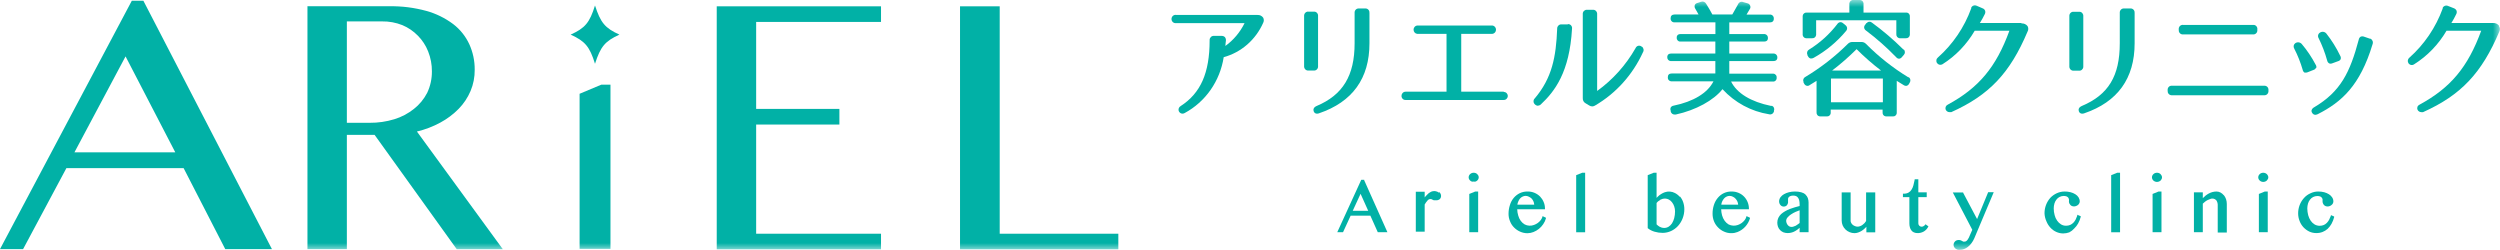
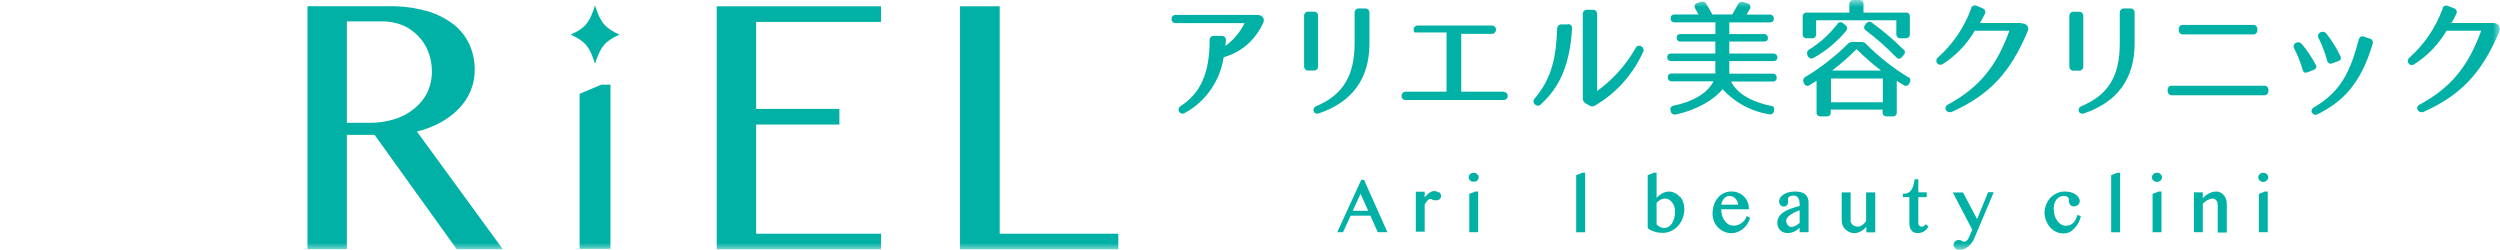
<svg xmlns="http://www.w3.org/2000/svg" width="180" height="18" viewBox="0 0 180 18" fill="none">
  <g clip-path="url(#clip0_4468_2340)">
-     <path d="M9.04 4.06L12.622 10.97H5.359L9.04 4.06ZM9.49 0.055L0 17.936H1.663L4.78 12.106H13.221L16.218 17.936H19.579L10.324 0.055H9.49Z" fill="#01B1A6" />
    <mask id="mask0_4468_2340" style="mask-type:luminance" maskUnits="userSpaceOnUse" x="0" y="0" width="180" height="18">
      <path d="M180 0H0V17.995H180V0Z" fill="white" />
    </mask>
    <g mask="url(#mask0_4468_2340)">
      <path d="M22.137 0.446H28.006C28.914 0.433 29.82 0.547 30.698 0.786C31.391 0.977 32.045 1.298 32.626 1.732C33.123 2.11 33.523 2.608 33.789 3.182C34.05 3.754 34.183 4.38 34.179 5.012C34.186 5.542 34.084 6.068 33.879 6.554C33.675 7.033 33.386 7.467 33.025 7.835C32.635 8.232 32.188 8.566 31.702 8.827C31.17 9.115 30.604 9.331 30.018 9.47L36.202 17.942H32.885L26.972 9.711H24.974V17.937H22.137V0.446ZM24.974 8.842H26.612C27.214 8.847 27.813 8.76 28.39 8.585C28.902 8.43 29.382 8.177 29.804 7.84C30.2 7.53 30.525 7.135 30.758 6.683C30.985 6.203 31.101 5.675 31.097 5.14C31.101 4.649 31.009 4.161 30.828 3.706C30.66 3.279 30.408 2.892 30.088 2.57C29.768 2.242 29.388 1.984 28.97 1.809C28.503 1.624 28.006 1.533 27.506 1.541H24.974V8.842Z" fill="#01B1A6" />
      <path d="M63.433 0.453V1.579H54.443V7.841H60.436V8.967H54.443V16.828H63.433V17.949H51.605V0.453H63.433Z" fill="#01B1A6" />
      <path d="M69.122 0.453H71.979V16.828H80.52V17.949H69.122V0.453Z" fill="#01B1A6" />
      <path d="M41.731 6.752L43.3 6.094H43.954V17.919H41.731V6.752Z" fill="#01B1A6" />
      <path d="M44.598 2.493C43.559 2.966 43.24 3.352 42.84 4.591C42.456 3.352 42.126 2.966 41.087 2.493C42.126 2.02 42.456 1.635 42.84 0.391C43.24 1.635 43.559 2.02 44.598 2.493Z" fill="#01B1A6" />
      <path d="M90.549 1.073H84.675C84.634 1.067 84.593 1.071 84.553 1.083C84.514 1.095 84.477 1.116 84.446 1.144C84.415 1.172 84.391 1.207 84.374 1.245C84.356 1.284 84.348 1.326 84.348 1.369C84.348 1.411 84.356 1.453 84.374 1.492C84.391 1.53 84.415 1.565 84.446 1.593C84.477 1.621 84.514 1.642 84.553 1.654C84.593 1.666 84.634 1.67 84.675 1.664H89.61C89.287 2.321 88.812 2.886 88.227 3.309C88.227 3.181 88.257 3.047 88.266 2.919C88.271 2.874 88.266 2.83 88.253 2.787C88.24 2.745 88.219 2.706 88.192 2.672C88.161 2.642 88.125 2.619 88.085 2.604C88.046 2.589 88.004 2.582 87.962 2.584H87.407C87.369 2.581 87.331 2.585 87.294 2.597C87.258 2.609 87.224 2.628 87.195 2.653C87.166 2.679 87.142 2.71 87.124 2.745C87.106 2.78 87.096 2.818 87.093 2.857V2.908C87.093 5.248 86.448 6.708 85.005 7.638C84.972 7.656 84.942 7.681 84.918 7.71C84.895 7.74 84.877 7.774 84.866 7.811C84.856 7.848 84.852 7.887 84.856 7.925C84.86 7.964 84.872 8.001 84.89 8.034C84.916 8.079 84.952 8.116 84.996 8.143C85.04 8.169 85.089 8.183 85.14 8.183C85.196 8.183 85.251 8.167 85.3 8.137C86.039 7.738 86.678 7.166 87.165 6.469C87.652 5.771 87.975 4.965 88.107 4.117C88.729 3.947 89.306 3.637 89.798 3.209C90.289 2.781 90.682 2.247 90.949 1.644C90.979 1.587 90.995 1.523 90.995 1.458C90.995 1.394 90.979 1.33 90.949 1.273C90.903 1.208 90.841 1.156 90.771 1.122C90.7 1.088 90.622 1.073 90.544 1.078" fill="#01B1A6" />
      <path d="M98.286 0.611H97.847C97.809 0.607 97.771 0.61 97.735 0.621C97.699 0.632 97.665 0.65 97.636 0.675C97.607 0.699 97.583 0.729 97.565 0.763C97.547 0.797 97.536 0.835 97.532 0.873V3.115C97.532 5.444 96.688 6.837 94.79 7.634C94.555 7.742 94.55 7.897 94.585 8.01C94.601 8.062 94.633 8.108 94.676 8.139C94.719 8.171 94.772 8.187 94.825 8.184C94.873 8.184 94.92 8.175 94.965 8.159C97.377 7.341 98.601 5.645 98.601 3.12V0.935C98.609 0.858 98.588 0.781 98.541 0.72C98.494 0.659 98.426 0.62 98.351 0.611H98.286Z" fill="#01B1A6" />
      <path d="M94.9 4.761V1.162C94.904 1.123 94.901 1.084 94.891 1.047C94.88 1.01 94.862 0.975 94.838 0.945C94.815 0.915 94.786 0.89 94.752 0.871C94.719 0.853 94.683 0.841 94.645 0.838H94.211C94.173 0.833 94.134 0.837 94.097 0.849C94.061 0.86 94.026 0.879 93.997 0.905C93.968 0.93 93.944 0.962 93.926 0.997C93.909 1.032 93.899 1.071 93.896 1.11C93.891 1.125 93.891 1.141 93.896 1.156V4.755C93.893 4.795 93.897 4.834 93.909 4.872C93.92 4.909 93.939 4.944 93.963 4.974C93.988 5.004 94.018 5.029 94.052 5.047C94.086 5.065 94.123 5.076 94.161 5.079H94.586C94.623 5.084 94.661 5.08 94.697 5.069C94.733 5.058 94.767 5.04 94.796 5.016C94.825 4.991 94.85 4.961 94.868 4.927C94.885 4.893 94.897 4.856 94.9 4.817C94.905 4.797 94.905 4.776 94.9 4.755" fill="#01B1A6" />
-       <path d="M108.265 6.602H105.209V2.437H107.456C107.527 2.428 107.592 2.392 107.64 2.337C107.687 2.281 107.713 2.21 107.713 2.137C107.713 2.063 107.687 1.992 107.64 1.937C107.592 1.881 107.527 1.845 107.456 1.836H102.032C101.961 1.845 101.896 1.881 101.849 1.937C101.802 1.992 101.776 2.063 101.776 2.137C101.776 2.21 101.802 2.281 101.849 2.337C101.896 2.392 101.961 2.428 102.032 2.437H104.15V6.602H101.198C101.158 6.602 101.118 6.611 101.081 6.628C101.044 6.645 101.011 6.669 100.983 6.7C100.934 6.756 100.907 6.83 100.908 6.905C100.908 6.943 100.914 6.981 100.928 7.016C100.941 7.051 100.961 7.083 100.987 7.11C101.012 7.138 101.043 7.159 101.076 7.175C101.11 7.19 101.146 7.198 101.183 7.198H108.265C108.303 7.2 108.34 7.194 108.375 7.18C108.41 7.167 108.442 7.146 108.47 7.12C108.497 7.094 108.519 7.062 108.535 7.027C108.55 6.992 108.559 6.954 108.56 6.916C108.561 6.878 108.554 6.84 108.541 6.805C108.527 6.77 108.507 6.738 108.482 6.711C108.456 6.683 108.426 6.662 108.392 6.646C108.358 6.631 108.322 6.623 108.285 6.623" fill="#01B1A6" />
+       <path d="M108.265 6.602H105.209V2.437H107.456C107.527 2.428 107.592 2.392 107.64 2.337C107.687 2.281 107.713 2.21 107.713 2.137C107.713 2.063 107.687 1.992 107.64 1.937C107.592 1.881 107.527 1.845 107.456 1.836H102.032C101.961 1.845 101.896 1.881 101.849 1.937C101.802 1.992 101.776 2.063 101.776 2.137C101.776 2.21 101.802 2.281 101.849 2.337H104.15V6.602H101.198C101.158 6.602 101.118 6.611 101.081 6.628C101.044 6.645 101.011 6.669 100.983 6.7C100.934 6.756 100.907 6.83 100.908 6.905C100.908 6.943 100.914 6.981 100.928 7.016C100.941 7.051 100.961 7.083 100.987 7.11C101.012 7.138 101.043 7.159 101.076 7.175C101.11 7.19 101.146 7.198 101.183 7.198H108.265C108.303 7.2 108.34 7.194 108.375 7.18C108.41 7.167 108.442 7.146 108.47 7.12C108.497 7.094 108.519 7.062 108.535 7.027C108.55 6.992 108.559 6.954 108.56 6.916C108.561 6.878 108.554 6.84 108.541 6.805C108.527 6.77 108.507 6.738 108.482 6.711C108.456 6.683 108.426 6.662 108.392 6.646C108.358 6.631 108.322 6.623 108.285 6.623" fill="#01B1A6" />
      <path d="M118.18 3.342C118.146 3.317 118.107 3.3 118.066 3.293C118.024 3.286 117.982 3.288 117.942 3.3C117.901 3.312 117.864 3.333 117.833 3.361C117.802 3.39 117.777 3.426 117.761 3.465C117.065 4.687 116.121 5.739 114.994 6.55V1.028C115.001 0.951 114.978 0.873 114.93 0.813C114.883 0.752 114.814 0.713 114.739 0.704H114.274C114.199 0.697 114.124 0.721 114.065 0.77C114.006 0.819 113.968 0.889 113.96 0.967V7.069C113.955 7.146 113.973 7.221 114.01 7.287C114.047 7.353 114.103 7.406 114.169 7.44L114.424 7.594C114.488 7.636 114.563 7.659 114.639 7.661C114.708 7.66 114.775 7.641 114.834 7.604C116.344 6.725 117.552 5.385 118.29 3.769C118.333 3.704 118.349 3.624 118.335 3.547C118.32 3.47 118.278 3.402 118.215 3.357H118.18" fill="#01B1A6" />
      <path d="M112.881 1.756H112.432C112.394 1.753 112.355 1.757 112.319 1.769C112.282 1.781 112.248 1.8 112.219 1.825C112.19 1.851 112.166 1.882 112.148 1.917C112.131 1.952 112.12 1.99 112.117 2.029V2.055C112.037 4.111 111.747 5.607 110.509 7.078C110.453 7.126 110.419 7.194 110.412 7.268C110.406 7.342 110.428 7.416 110.474 7.474L110.509 7.51C110.565 7.57 110.642 7.607 110.723 7.613C110.806 7.607 110.883 7.573 110.943 7.515C111.942 6.579 113.006 5.201 113.186 2.07C113.193 2.026 113.19 1.981 113.178 1.939C113.165 1.897 113.144 1.858 113.114 1.825C113.085 1.793 113.048 1.768 113.008 1.753C112.967 1.737 112.924 1.731 112.881 1.736" fill="#01B1A6" />
      <path d="M127.68 4.396C127.93 4.396 127.97 4.241 127.97 4.154C127.977 4.083 127.957 4.012 127.914 3.957C127.871 3.901 127.809 3.865 127.74 3.856H124.509V2.992H127.006C127.256 2.992 127.291 2.843 127.291 2.75C127.298 2.68 127.278 2.609 127.235 2.553C127.192 2.497 127.129 2.461 127.061 2.452H124.509V1.614H127.426C127.61 1.614 127.715 1.522 127.715 1.347C127.722 1.276 127.702 1.205 127.659 1.15C127.616 1.094 127.554 1.058 127.486 1.049H125.752L125.952 0.709L126.002 0.627C126.02 0.59 126.03 0.548 126.03 0.506C126.03 0.464 126.02 0.423 126.002 0.385C125.984 0.347 125.957 0.314 125.924 0.288C125.891 0.262 125.853 0.244 125.812 0.236L125.508 0.149C125.439 0.12 125.363 0.12 125.294 0.149C125.226 0.178 125.172 0.233 125.143 0.303C125.038 0.498 124.918 0.709 124.778 0.951L124.723 1.043H123.29C123.16 0.807 123.01 0.529 122.835 0.262C122.799 0.197 122.74 0.149 122.672 0.125C122.603 0.102 122.528 0.104 122.461 0.133L122.196 0.221C122.157 0.23 122.121 0.249 122.09 0.276C122.06 0.303 122.036 0.337 122.021 0.375C122.009 0.417 122.007 0.462 122.014 0.506C122.021 0.549 122.037 0.591 122.061 0.627L122.296 1.043H120.573C120.388 1.043 120.283 1.141 120.283 1.316C120.276 1.386 120.296 1.456 120.339 1.511C120.382 1.566 120.445 1.601 120.513 1.609H123.51V2.452H121.012C120.763 2.452 120.723 2.606 120.723 2.694C120.718 2.729 120.72 2.765 120.729 2.799C120.738 2.834 120.754 2.866 120.775 2.894C120.797 2.922 120.824 2.945 120.854 2.962C120.884 2.979 120.918 2.989 120.952 2.992H123.505V3.856H120.333C120.083 3.856 120.043 4.01 120.043 4.103C120.036 4.173 120.057 4.243 120.1 4.298C120.143 4.353 120.205 4.388 120.273 4.396H123.505V5.29H120.373C120.183 5.29 120.083 5.383 120.083 5.558C120.079 5.593 120.082 5.628 120.091 5.662C120.1 5.697 120.116 5.728 120.138 5.756C120.159 5.784 120.186 5.807 120.216 5.824C120.246 5.841 120.279 5.852 120.313 5.856H123.37C122.95 6.694 121.931 7.316 120.493 7.609C120.453 7.615 120.414 7.629 120.379 7.651C120.345 7.673 120.316 7.703 120.293 7.738C120.276 7.774 120.267 7.815 120.267 7.856C120.267 7.897 120.276 7.937 120.293 7.974V8.031C120.309 8.092 120.343 8.147 120.392 8.186C120.441 8.225 120.501 8.246 120.563 8.247H120.653C122.106 7.933 123.39 7.218 124.019 6.421C124.909 7.388 126.087 8.023 127.366 8.226C127.438 8.249 127.517 8.241 127.584 8.204C127.652 8.168 127.702 8.105 127.725 8.031V7.969C127.752 7.905 127.754 7.834 127.729 7.769C127.705 7.705 127.657 7.653 127.595 7.624C127.567 7.62 127.539 7.62 127.51 7.624C126.067 7.331 125.048 6.709 124.639 5.871H127.635C127.672 5.877 127.71 5.874 127.745 5.862C127.781 5.851 127.814 5.831 127.841 5.805C127.868 5.779 127.89 5.747 127.903 5.711C127.917 5.675 127.923 5.637 127.92 5.599C127.924 5.564 127.922 5.529 127.913 5.496C127.904 5.462 127.888 5.431 127.867 5.404C127.846 5.377 127.82 5.354 127.791 5.337C127.761 5.32 127.729 5.309 127.695 5.306H124.509V4.396H127.68Z" fill="#01B1A6" />
      <path d="M134.359 3.167C134.317 3.122 134.267 3.085 134.211 3.06C134.155 3.036 134.095 3.023 134.034 3.023H133.36C133.299 3.023 133.239 3.036 133.183 3.06C133.127 3.085 133.077 3.122 133.035 3.167C132.112 4.082 131.086 4.88 129.978 5.543C129.916 5.573 129.868 5.627 129.845 5.694C129.821 5.76 129.824 5.833 129.853 5.897C129.853 5.897 129.853 5.897 129.853 5.939L129.898 6.021C129.926 6.085 129.977 6.137 130.04 6.163C130.103 6.19 130.174 6.191 130.238 6.165C130.258 6.156 130.277 6.144 130.293 6.129L130.792 5.82V8.083C130.788 8.118 130.791 8.153 130.8 8.187C130.81 8.222 130.825 8.253 130.847 8.281C130.868 8.309 130.895 8.332 130.925 8.349C130.955 8.366 130.988 8.377 131.022 8.381H131.522C131.556 8.385 131.59 8.382 131.623 8.373C131.657 8.363 131.688 8.347 131.714 8.325C131.741 8.303 131.764 8.276 131.78 8.245C131.797 8.214 131.808 8.179 131.811 8.144C131.816 8.124 131.816 8.103 131.811 8.083V7.892H135.547V8.083C135.543 8.118 135.546 8.153 135.555 8.187C135.564 8.222 135.58 8.253 135.602 8.281C135.623 8.309 135.65 8.332 135.68 8.349C135.71 8.366 135.743 8.377 135.777 8.381H136.277C136.311 8.385 136.345 8.382 136.378 8.373C136.412 8.363 136.443 8.347 136.469 8.325C136.496 8.303 136.519 8.276 136.535 8.245C136.552 8.214 136.563 8.179 136.566 8.144V5.82L137.066 6.129C137.132 6.174 137.213 6.191 137.291 6.175C137.327 6.162 137.361 6.142 137.39 6.115C137.42 6.089 137.443 6.057 137.46 6.021L137.505 5.939C137.543 5.879 137.557 5.807 137.545 5.738C137.533 5.668 137.496 5.606 137.44 5.563H137.395C136.294 4.893 135.274 4.088 134.359 3.167ZM135.567 7.363H131.831V5.656H135.567V7.363ZM135.462 5.08H131.911C132.532 4.607 133.121 4.092 133.674 3.538C134.228 4.092 134.817 4.607 135.437 5.08" fill="#01B1A6" />
      <path d="M137.245 0.907H134.173V0.3C134.177 0.265 134.175 0.229 134.165 0.195C134.156 0.161 134.14 0.129 134.119 0.102C134.098 0.074 134.071 0.051 134.041 0.034C134.011 0.017 133.978 0.006 133.944 0.002H133.444C133.41 -0.002 133.375 0 133.342 0.01C133.309 0.02 133.278 0.036 133.251 0.058C133.224 0.08 133.202 0.107 133.185 0.138C133.169 0.169 133.158 0.203 133.154 0.238C133.149 0.259 133.149 0.28 133.154 0.3V0.907H130.078C130.009 0.9 129.941 0.92 129.888 0.965C129.835 1.009 129.8 1.073 129.793 1.143C129.788 1.164 129.788 1.185 129.793 1.205V2.454C129.789 2.49 129.791 2.525 129.801 2.559C129.81 2.593 129.826 2.625 129.847 2.653C129.869 2.681 129.895 2.704 129.925 2.721C129.955 2.738 129.988 2.749 130.023 2.753H130.477C130.545 2.76 130.613 2.739 130.667 2.695C130.72 2.65 130.754 2.586 130.762 2.516C130.764 2.496 130.764 2.475 130.762 2.454V1.457H136.536V2.454C136.529 2.525 136.549 2.596 136.592 2.652C136.635 2.707 136.697 2.744 136.766 2.753H137.22C137.289 2.76 137.358 2.739 137.412 2.695C137.466 2.651 137.501 2.587 137.51 2.516C137.512 2.496 137.512 2.475 137.51 2.454V1.205C137.515 1.17 137.513 1.135 137.504 1.101C137.495 1.067 137.48 1.035 137.459 1.007C137.438 0.979 137.412 0.956 137.382 0.939C137.352 0.921 137.319 0.911 137.285 0.907H137.225" fill="#01B1A6" />
      <path d="M136.521 4.116C136.541 4.145 136.566 4.169 136.595 4.187C136.624 4.205 136.656 4.217 136.689 4.222C136.723 4.228 136.757 4.226 136.79 4.217C136.823 4.209 136.853 4.194 136.881 4.173C136.9 4.157 136.917 4.137 136.93 4.116L137.075 3.952C137.1 3.926 137.119 3.896 137.133 3.863C137.146 3.83 137.153 3.795 137.153 3.759C137.153 3.723 137.146 3.688 137.133 3.655C137.119 3.621 137.1 3.591 137.075 3.566H137.045C136.339 2.861 135.581 2.213 134.778 1.628C134.752 1.605 134.721 1.587 134.689 1.576C134.656 1.565 134.621 1.56 134.587 1.563C134.552 1.566 134.519 1.576 134.488 1.593C134.457 1.609 134.43 1.631 134.408 1.659C134.4 1.657 134.391 1.657 134.383 1.659L134.298 1.777C134.271 1.805 134.249 1.839 134.235 1.876C134.222 1.913 134.216 1.953 134.218 1.993C134.224 2.032 134.238 2.07 134.258 2.103C134.279 2.137 134.306 2.166 134.338 2.188C135.114 2.77 135.844 3.415 136.521 4.116Z" fill="#01B1A6" />
      <path d="M130.362 4.211H130.427C130.485 4.207 130.542 4.189 130.592 4.159C131.476 3.667 132.265 3.011 132.92 2.226C132.946 2.196 132.966 2.161 132.978 2.123C132.99 2.085 132.994 2.045 132.99 2.005C132.983 1.966 132.969 1.928 132.949 1.895C132.928 1.861 132.901 1.832 132.87 1.81L132.7 1.671C132.651 1.621 132.586 1.594 132.518 1.594C132.449 1.594 132.384 1.621 132.335 1.671C132.319 1.685 132.306 1.703 132.295 1.722C131.73 2.459 131.04 3.085 130.257 3.568C130.193 3.601 130.144 3.659 130.12 3.729C130.097 3.799 130.101 3.876 130.133 3.943V3.974L130.177 4.051C130.193 4.087 130.216 4.12 130.244 4.146C130.272 4.173 130.306 4.193 130.342 4.205" fill="#01B1A6" />
      <path d="M145.546 1.657H142.549C142.677 1.455 142.794 1.246 142.899 1.03C142.921 0.992 142.935 0.949 142.941 0.905C142.946 0.86 142.942 0.815 142.929 0.773C142.913 0.731 142.888 0.694 142.856 0.664C142.824 0.634 142.786 0.611 142.744 0.598L142.32 0.413C142.251 0.379 142.171 0.373 142.099 0.398C142.026 0.423 141.965 0.476 141.93 0.547C141.929 0.564 141.929 0.581 141.93 0.598C141.432 1.968 140.605 3.187 139.528 4.14C139.469 4.186 139.43 4.254 139.419 4.329C139.408 4.403 139.425 4.48 139.468 4.541C139.51 4.602 139.573 4.645 139.644 4.661C139.715 4.677 139.789 4.666 139.852 4.629C140.806 4.028 141.605 3.199 142.18 2.212H144.677C143.723 4.834 142.47 6.325 140.232 7.539C140.168 7.568 140.117 7.622 140.091 7.69C140.065 7.757 140.065 7.832 140.092 7.899C140.116 7.951 140.155 7.995 140.202 8.026C140.25 8.057 140.305 8.073 140.362 8.074C140.405 8.081 140.449 8.081 140.492 8.074C143.224 6.845 144.717 5.272 145.986 2.269C146.019 2.21 146.036 2.144 146.036 2.076C146.036 2.008 146.019 1.942 145.986 1.883C145.934 1.815 145.867 1.762 145.79 1.728C145.713 1.694 145.63 1.68 145.546 1.688" fill="#01B1A6" />
      <path d="M149.997 4.765V1.166C150.004 1.089 149.981 1.013 149.933 0.953C149.886 0.893 149.817 0.855 149.742 0.848C149.723 0.842 149.702 0.842 149.682 0.848H149.303C149.265 0.844 149.227 0.848 149.191 0.86C149.154 0.872 149.121 0.891 149.092 0.917C149.063 0.942 149.04 0.973 149.023 1.008C149.006 1.043 148.995 1.081 148.993 1.12C148.988 1.135 148.988 1.151 148.993 1.166V4.765C148.99 4.805 148.994 4.844 149.005 4.882C149.017 4.919 149.035 4.954 149.06 4.984C149.084 5.014 149.115 5.039 149.149 5.057C149.182 5.075 149.22 5.086 149.258 5.089H149.682C149.72 5.094 149.758 5.09 149.794 5.079C149.83 5.068 149.863 5.05 149.893 5.026C149.922 5.001 149.946 4.971 149.964 4.937C149.982 4.903 149.993 4.866 149.997 4.827C150.002 4.807 150.002 4.786 149.997 4.765Z" fill="#01B1A6" />
      <path d="M153.378 0.611H152.939C152.901 0.607 152.863 0.61 152.827 0.621C152.791 0.632 152.757 0.65 152.728 0.675C152.699 0.699 152.674 0.729 152.657 0.763C152.639 0.797 152.628 0.835 152.624 0.873V3.115C152.624 5.475 151.805 6.827 149.882 7.634C149.647 7.742 149.642 7.897 149.677 8.01C149.692 8.062 149.724 8.108 149.768 8.139C149.811 8.171 149.864 8.187 149.917 8.184C149.966 8.183 150.015 8.175 150.062 8.159C152.469 7.341 153.693 5.645 153.693 3.12V0.935C153.701 0.858 153.68 0.781 153.633 0.72C153.586 0.659 153.518 0.62 153.443 0.611H153.378Z" fill="#01B1A6" />
      <path d="M157.184 2.477H162.214C162.251 2.481 162.289 2.478 162.325 2.467C162.361 2.456 162.395 2.438 162.424 2.413C162.454 2.389 162.478 2.359 162.496 2.325C162.514 2.291 162.525 2.253 162.528 2.215C162.534 2.194 162.534 2.173 162.528 2.153V2.117C162.533 2.079 162.531 2.04 162.521 2.003C162.511 1.965 162.493 1.931 162.47 1.901C162.447 1.87 162.418 1.845 162.385 1.827C162.352 1.808 162.316 1.797 162.279 1.793C162.257 1.788 162.235 1.788 162.214 1.793H157.184C157.147 1.789 157.109 1.792 157.073 1.803C157.037 1.814 157.003 1.832 156.974 1.856C156.944 1.881 156.92 1.911 156.902 1.945C156.884 1.979 156.873 2.017 156.869 2.055V2.153C156.862 2.23 156.885 2.308 156.933 2.368C156.98 2.429 157.049 2.468 157.124 2.477H157.184Z" fill="#01B1A6" />
      <path d="M163.013 6.174H156.38C156.343 6.169 156.305 6.173 156.269 6.184C156.233 6.195 156.2 6.213 156.171 6.237C156.142 6.262 156.119 6.292 156.101 6.326C156.084 6.36 156.073 6.398 156.07 6.436C156.065 6.456 156.065 6.477 156.07 6.498V6.534C156.067 6.573 156.071 6.612 156.082 6.65C156.094 6.687 156.112 6.722 156.137 6.752C156.162 6.782 156.192 6.807 156.226 6.825C156.26 6.843 156.297 6.854 156.335 6.857H163.013C163.05 6.862 163.088 6.858 163.124 6.847C163.16 6.837 163.194 6.818 163.223 6.794C163.253 6.77 163.277 6.739 163.295 6.705C163.313 6.671 163.324 6.634 163.328 6.595C163.333 6.575 163.333 6.554 163.328 6.534V6.498C163.332 6.459 163.33 6.42 163.319 6.382C163.309 6.345 163.291 6.31 163.268 6.279C163.244 6.249 163.214 6.224 163.181 6.206C163.147 6.188 163.111 6.177 163.073 6.174H163.013Z" fill="#01B1A6" />
      <path d="M167.558 4.364C167.566 4.404 167.583 4.442 167.606 4.476C167.629 4.51 167.659 4.538 167.693 4.559C167.726 4.576 167.762 4.584 167.798 4.585C167.841 4.584 167.883 4.576 167.923 4.559L168.343 4.405C168.382 4.396 168.418 4.379 168.45 4.354C168.482 4.329 168.509 4.297 168.527 4.261C168.54 4.221 168.544 4.179 168.538 4.137C168.533 4.095 168.519 4.055 168.497 4.019C168.223 3.448 167.888 2.91 167.498 2.415C167.441 2.347 167.362 2.303 167.275 2.292C167.188 2.281 167.101 2.303 167.029 2.354C166.998 2.373 166.971 2.399 166.95 2.429C166.928 2.459 166.913 2.493 166.905 2.53C166.897 2.566 166.895 2.604 166.901 2.641C166.907 2.677 166.92 2.713 166.939 2.744C167.196 3.262 167.403 3.805 167.558 4.364Z" fill="#01B1A6" />
      <path d="M170.62 2.781L170.216 2.642C170.135 2.609 170.046 2.609 169.966 2.642C169.931 2.665 169.901 2.695 169.877 2.73C169.854 2.766 169.838 2.806 169.831 2.848C169.207 5.192 168.537 6.591 166.614 7.727C166.531 7.769 166.466 7.842 166.435 7.933C166.427 7.965 166.427 7.999 166.434 8.032C166.441 8.065 166.455 8.096 166.475 8.123C166.497 8.166 166.53 8.202 166.57 8.227C166.611 8.252 166.657 8.266 166.704 8.267C166.765 8.262 166.824 8.246 166.879 8.22C168.597 7.346 169.926 6.164 170.825 3.182C170.854 3.109 170.855 3.027 170.827 2.953C170.799 2.88 170.745 2.82 170.675 2.786H170.625" fill="#01B1A6" />
      <path d="M166.774 4.894C166.783 4.852 166.784 4.809 166.775 4.767C166.766 4.725 166.749 4.686 166.724 4.652C166.446 4.12 166.111 3.621 165.725 3.166C165.667 3.101 165.588 3.06 165.503 3.049C165.418 3.039 165.332 3.06 165.261 3.11C165.202 3.15 165.162 3.213 165.147 3.283C165.132 3.354 165.144 3.428 165.181 3.49C165.434 3.982 165.64 4.499 165.795 5.032C165.802 5.073 165.818 5.112 165.842 5.145C165.865 5.179 165.895 5.207 165.93 5.228C165.961 5.235 165.994 5.235 166.025 5.228C166.068 5.227 166.11 5.218 166.15 5.202L166.564 5.038C166.605 5.027 166.644 5.008 166.677 4.98C166.709 4.952 166.736 4.918 166.754 4.878" fill="#01B1A6" />
      <path d="M179.935 1.858C179.884 1.789 179.817 1.735 179.74 1.7C179.664 1.665 179.579 1.65 179.496 1.657H176.499C176.625 1.455 176.74 1.246 176.843 1.03C176.866 0.992 176.88 0.949 176.885 0.905C176.89 0.861 176.886 0.816 176.873 0.773C176.855 0.733 176.83 0.696 176.798 0.666C176.766 0.636 176.729 0.613 176.689 0.598L176.264 0.429C176.195 0.394 176.116 0.389 176.043 0.414C175.97 0.439 175.91 0.492 175.874 0.562C175.872 0.579 175.872 0.597 175.874 0.614C175.374 1.983 174.548 3.201 173.472 4.156C173.414 4.202 173.375 4.269 173.364 4.344C173.352 4.419 173.37 4.495 173.412 4.557C173.457 4.621 173.525 4.664 173.6 4.678C173.676 4.691 173.753 4.674 173.817 4.629C174.772 4.029 175.572 3.2 176.149 2.213H178.647C177.688 4.835 176.439 6.326 174.201 7.539C174.169 7.553 174.14 7.574 174.115 7.599C174.091 7.625 174.071 7.655 174.058 7.689C174.045 7.722 174.039 7.758 174.039 7.794C174.04 7.83 174.047 7.866 174.061 7.899C174.086 7.951 174.124 7.995 174.172 8.026C174.219 8.057 174.275 8.074 174.331 8.074C174.374 8.082 174.418 8.082 174.461 8.074C177.193 6.845 178.681 5.272 179.955 2.264C179.985 2.204 179.998 2.137 179.992 2.069C179.987 2.002 179.964 1.938 179.925 1.884" fill="#01B1A6" />
      <path d="M98.226 12.945H98.011L96.318 16.642L96.283 16.719H96.698L97.247 15.526H98.666L99.2 16.719H99.894L98.221 12.976L98.226 12.945ZM98.511 15.177H97.397L97.961 13.953L98.511 15.177Z" fill="#01B1A6" />
      <path d="M103.616 13.881C103.572 13.845 103.523 13.817 103.471 13.798C103.338 13.744 103.19 13.744 103.056 13.798C102.98 13.835 102.908 13.88 102.842 13.932C102.775 13.992 102.711 14.055 102.652 14.122L102.577 14.215V13.804H101.938V16.678H102.577V14.724C102.635 14.621 102.703 14.524 102.782 14.436C102.823 14.38 102.884 14.343 102.951 14.333C102.983 14.328 103.015 14.328 103.046 14.333L103.131 14.374L103.236 14.421C103.289 14.428 103.343 14.428 103.396 14.421C103.489 14.427 103.58 14.399 103.656 14.343C103.69 14.313 103.716 14.275 103.733 14.232C103.751 14.189 103.758 14.143 103.756 14.097C103.755 14.043 103.742 13.989 103.716 13.942C103.689 13.896 103.656 13.854 103.616 13.819" fill="#01B1A6" />
      <path d="M106.358 12.533C106.324 12.502 106.285 12.478 106.243 12.461C106.154 12.43 106.057 12.43 105.968 12.461C105.925 12.477 105.886 12.501 105.853 12.533C105.819 12.56 105.791 12.595 105.773 12.636C105.753 12.677 105.743 12.723 105.743 12.769C105.743 12.814 105.753 12.858 105.773 12.898C105.793 12.937 105.82 12.972 105.853 13.001C105.885 13.033 105.925 13.058 105.968 13.072C106.012 13.083 106.058 13.083 106.103 13.072C106.149 13.083 106.197 13.083 106.243 13.072C106.285 13.056 106.324 13.031 106.358 13.001C106.391 12.972 106.418 12.937 106.437 12.898C106.457 12.857 106.468 12.812 106.468 12.767C106.468 12.721 106.457 12.676 106.437 12.636C106.416 12.597 106.389 12.562 106.358 12.533Z" fill="#01B1A6" />
      <path d="M105.788 13.964V16.72H106.427V13.789H106.218L105.788 13.964Z" fill="#01B1A6" />
-       <path d="M111.058 15.61C111.029 15.695 110.987 15.775 110.933 15.846C110.873 15.925 110.802 15.994 110.723 16.052C110.639 16.113 110.546 16.161 110.448 16.196C110.34 16.237 110.225 16.255 110.11 16.249C109.995 16.243 109.882 16.212 109.779 16.16C109.668 16.095 109.571 16.008 109.494 15.902C109.409 15.786 109.347 15.653 109.31 15.512C109.266 15.367 109.243 15.216 109.24 15.065H111.238V15.008C111.238 14.848 111.206 14.691 111.143 14.545C111.083 14.399 110.996 14.267 110.888 14.154C110.769 14.035 110.628 13.942 110.474 13.879C110.32 13.816 110.155 13.786 109.989 13.789C109.794 13.785 109.602 13.825 109.424 13.908C109.259 13.989 109.111 14.104 108.99 14.247C108.864 14.396 108.77 14.572 108.715 14.761C108.647 14.966 108.614 15.182 108.615 15.399C108.614 15.585 108.652 15.769 108.725 15.938C108.791 16.108 108.891 16.261 109.02 16.386C109.144 16.511 109.29 16.61 109.449 16.679C109.618 16.755 109.8 16.793 109.984 16.792C110.131 16.789 110.276 16.76 110.413 16.705C110.697 16.593 110.941 16.396 111.113 16.139C111.201 16.013 111.267 15.872 111.307 15.723V15.676L111.058 15.558V15.61ZM110.463 14.735H109.25C109.259 14.661 109.279 14.588 109.31 14.52C109.341 14.439 109.385 14.364 109.439 14.298C109.489 14.239 109.55 14.192 109.619 14.16C109.69 14.123 109.767 14.103 109.846 14.103C109.926 14.103 110.003 14.123 110.074 14.16C110.149 14.193 110.219 14.24 110.279 14.298C110.388 14.415 110.453 14.568 110.463 14.73" fill="#01B1A6" />
      <path d="M113.485 12.612V16.725H114.13V12.438H113.92L113.485 12.612Z" fill="#01B1A6" />
      <path d="M120.952 14.18C120.853 14.064 120.732 13.968 120.598 13.898C120.486 13.839 120.364 13.804 120.239 13.794C120.113 13.784 119.988 13.8 119.868 13.841C119.772 13.875 119.68 13.92 119.594 13.975C119.507 14.028 119.426 14.092 119.354 14.165C119.325 14.19 119.298 14.217 119.274 14.247V12.438H119.064L118.635 12.612V16.427C118.783 16.547 118.953 16.634 119.134 16.684C119.323 16.74 119.518 16.767 119.714 16.767C119.922 16.766 120.128 16.72 120.318 16.633C120.506 16.546 120.676 16.422 120.817 16.268C121.111 15.94 121.273 15.51 121.272 15.065C121.273 14.89 121.244 14.716 121.187 14.551C121.135 14.399 121.056 14.259 120.952 14.139M119.529 14.386C119.585 14.358 119.644 14.336 119.704 14.319C119.854 14.278 120.014 14.294 120.153 14.366C120.242 14.413 120.321 14.479 120.383 14.561C120.453 14.649 120.508 14.751 120.543 14.859C120.583 14.976 120.603 15.1 120.603 15.224C120.603 15.387 120.583 15.55 120.543 15.707C120.508 15.84 120.454 15.967 120.383 16.083C120.318 16.18 120.235 16.262 120.138 16.324C120.044 16.381 119.937 16.411 119.829 16.412C119.764 16.411 119.701 16.403 119.639 16.386L119.489 16.324C119.444 16.3 119.402 16.271 119.364 16.237L119.274 16.155V14.612C119.303 14.573 119.337 14.537 119.374 14.504C119.424 14.467 119.475 14.433 119.529 14.402" fill="#01B1A6" />
      <path d="M125.737 15.61C125.713 15.696 125.672 15.776 125.618 15.846C125.556 15.924 125.486 15.993 125.408 16.052C125.323 16.112 125.23 16.16 125.133 16.196C125.024 16.236 124.908 16.253 124.792 16.247C124.677 16.241 124.563 16.211 124.459 16.16C124.35 16.094 124.255 16.006 124.179 15.903C124.093 15.784 124.029 15.649 123.989 15.507C123.95 15.363 123.928 15.214 123.924 15.065H125.922V15.008C125.921 14.849 125.888 14.692 125.827 14.545C125.767 14.397 125.678 14.262 125.567 14.149C125.455 14.036 125.323 13.947 125.178 13.887C125.02 13.82 124.85 13.786 124.678 13.79C124.489 13.784 124.301 13.822 124.128 13.901C123.956 13.981 123.802 14.099 123.68 14.247C123.554 14.398 123.459 14.572 123.4 14.761C123.334 14.967 123.301 15.182 123.305 15.399C123.305 15.584 123.34 15.768 123.41 15.939C123.478 16.105 123.578 16.256 123.705 16.381C123.829 16.509 123.976 16.61 124.139 16.679C124.307 16.756 124.49 16.793 124.673 16.787C124.82 16.788 124.966 16.76 125.103 16.705C125.314 16.621 125.505 16.489 125.66 16.319C125.814 16.149 125.93 15.945 125.997 15.723V15.677L125.747 15.558L125.737 15.61ZM125.148 14.736H123.934C123.942 14.661 123.96 14.588 123.989 14.52C124.025 14.44 124.07 14.366 124.124 14.299C124.174 14.24 124.235 14.192 124.304 14.16C124.374 14.123 124.452 14.104 124.531 14.104C124.61 14.104 124.688 14.123 124.758 14.16C124.834 14.192 124.903 14.241 124.958 14.304C125.067 14.419 125.134 14.57 125.148 14.73" fill="#01B1A6" />
      <path d="M130.008 14.006C129.915 13.93 129.808 13.876 129.693 13.846C129.543 13.804 129.389 13.785 129.233 13.79C129.089 13.789 128.945 13.806 128.804 13.841C128.68 13.871 128.561 13.918 128.449 13.98C128.351 14.035 128.264 14.11 128.195 14.201C128.133 14.286 128.098 14.388 128.095 14.494C128.094 14.592 128.127 14.687 128.19 14.761C128.219 14.797 128.256 14.825 128.298 14.845C128.339 14.864 128.384 14.874 128.429 14.874C128.485 14.874 128.54 14.86 128.589 14.833C128.632 14.81 128.667 14.774 128.689 14.73C128.713 14.689 128.73 14.644 128.739 14.597C128.744 14.547 128.744 14.497 128.739 14.448C128.732 14.4 128.732 14.351 128.739 14.304C128.748 14.265 128.765 14.228 128.789 14.196C128.821 14.161 128.86 14.134 128.904 14.119C128.968 14.094 129.035 14.082 129.104 14.083C129.171 14.082 129.239 14.093 129.303 14.114C129.358 14.134 129.407 14.169 129.443 14.216C129.487 14.271 129.519 14.334 129.538 14.402C129.562 14.501 129.574 14.603 129.573 14.705V14.833L129.243 14.921C129.124 14.957 128.994 14.998 128.874 15.044C128.755 15.091 128.64 15.146 128.529 15.209C128.426 15.267 128.329 15.335 128.24 15.414C128.158 15.492 128.09 15.585 128.04 15.687C127.99 15.794 127.965 15.912 127.965 16.031C127.966 16.131 127.983 16.23 128.015 16.324C128.048 16.415 128.099 16.497 128.165 16.566C128.233 16.633 128.313 16.687 128.399 16.725C128.499 16.762 128.603 16.781 128.709 16.782C128.816 16.782 128.922 16.767 129.024 16.736C129.109 16.71 129.192 16.674 129.268 16.628C129.34 16.586 129.409 16.538 129.473 16.484L129.573 16.401V16.72H130.217V14.581C130.217 14.471 130.198 14.362 130.163 14.258C130.124 14.158 130.062 14.07 129.983 14.001M129.573 15.132V16.057L129.438 16.155C129.392 16.19 129.344 16.223 129.293 16.252L129.144 16.309C129.049 16.348 128.944 16.348 128.849 16.309C128.801 16.285 128.759 16.252 128.724 16.211C128.652 16.125 128.61 16.016 128.604 15.903C128.607 15.813 128.64 15.727 128.699 15.661C128.77 15.574 128.855 15.499 128.949 15.44C129.055 15.368 129.167 15.306 129.283 15.255L129.568 15.142" fill="#01B1A6" />
      <path d="M134.359 15.913C134.327 15.966 134.29 16.016 134.249 16.062C134.201 16.111 134.149 16.156 134.094 16.196C134.043 16.233 133.988 16.263 133.929 16.283C133.812 16.331 133.682 16.331 133.565 16.283C133.503 16.261 133.445 16.228 133.395 16.186C133.349 16.148 133.311 16.101 133.285 16.047C133.255 15.998 133.241 15.94 133.245 15.882V13.852H132.601V15.877C132.601 15.997 132.625 16.116 132.671 16.227C132.768 16.451 132.948 16.626 133.17 16.715C133.281 16.762 133.4 16.787 133.52 16.787C133.61 16.787 133.699 16.772 133.784 16.741C133.879 16.709 133.969 16.666 134.054 16.613C134.139 16.555 134.22 16.489 134.294 16.417C134.325 16.389 134.353 16.358 134.379 16.325V16.726H135.018V13.852H134.359V15.913Z" fill="#01B1A6" />
      <path d="M138.609 16.186C138.577 16.226 138.538 16.259 138.494 16.284C138.447 16.314 138.392 16.328 138.337 16.322C138.282 16.317 138.23 16.293 138.19 16.253C138.145 16.209 138.12 16.148 138.12 16.084V14.192H138.724V13.847H138.12V12.906H137.855V12.953C137.83 13.086 137.8 13.22 137.765 13.343C137.736 13.457 137.689 13.565 137.625 13.662C137.572 13.748 137.498 13.819 137.41 13.868C137.304 13.924 137.185 13.95 137.066 13.945H137.011V14.192H137.475V16.084C137.475 16.177 137.486 16.271 137.51 16.361C137.53 16.442 137.565 16.517 137.615 16.582C137.662 16.649 137.726 16.7 137.8 16.731C137.881 16.766 137.967 16.784 138.055 16.783C138.217 16.788 138.378 16.747 138.519 16.665C138.648 16.588 138.753 16.476 138.824 16.341L138.849 16.3L138.634 16.145L138.609 16.186Z" fill="#01B1A6" />
      <path d="M142.35 15.774L141.351 13.887V13.857H140.602L142.005 16.545L141.835 16.931L141.765 17.096C141.739 17.149 141.709 17.201 141.675 17.25C141.646 17.291 141.611 17.327 141.571 17.358C141.538 17.383 141.497 17.396 141.456 17.394C141.423 17.404 141.388 17.404 141.356 17.394L141.281 17.358L141.186 17.306C141.086 17.27 140.977 17.27 140.876 17.306C140.832 17.322 140.793 17.349 140.761 17.384C140.697 17.449 140.66 17.537 140.656 17.63C140.657 17.687 140.672 17.742 140.701 17.79C140.727 17.837 140.763 17.878 140.806 17.908C140.854 17.939 140.907 17.963 140.961 17.98C141.021 17.99 141.081 17.99 141.141 17.98C141.237 17.981 141.331 17.963 141.421 17.928C141.519 17.894 141.61 17.841 141.69 17.774C141.786 17.702 141.87 17.615 141.94 17.517C142.024 17.407 142.095 17.286 142.15 17.157L143.518 13.913L143.548 13.836H143.149L142.35 15.774Z" fill="#01B1A6" />
      <path d="M149.563 15.532C149.528 15.629 149.488 15.723 149.443 15.815C149.398 15.898 149.343 15.974 149.278 16.041C149.212 16.106 149.136 16.158 149.053 16.196C148.958 16.235 148.856 16.254 148.753 16.252C148.627 16.254 148.503 16.22 148.394 16.155C148.284 16.086 148.188 15.995 148.114 15.887C148.03 15.769 147.968 15.634 147.934 15.491C147.89 15.334 147.868 15.171 147.869 15.008C147.868 14.888 147.885 14.768 147.919 14.653C147.949 14.55 147.998 14.454 148.064 14.37C148.123 14.29 148.2 14.224 148.289 14.18C148.382 14.133 148.485 14.108 148.589 14.108C148.656 14.108 148.724 14.118 148.788 14.139C148.833 14.159 148.874 14.187 148.908 14.221C148.933 14.257 148.952 14.297 148.963 14.34C148.971 14.396 148.971 14.453 148.963 14.509C148.964 14.553 148.973 14.597 148.988 14.638C149.007 14.679 149.033 14.717 149.063 14.751C149.094 14.789 149.133 14.817 149.178 14.833C149.274 14.872 149.381 14.872 149.478 14.833C149.524 14.816 149.568 14.792 149.608 14.761C149.647 14.731 149.679 14.693 149.702 14.648C149.728 14.605 149.742 14.555 149.742 14.504C149.742 14.4 149.712 14.299 149.657 14.211C149.597 14.118 149.517 14.041 149.423 13.985C149.317 13.919 149.203 13.87 149.083 13.841C148.943 13.803 148.798 13.786 148.654 13.79C148.459 13.789 148.267 13.831 148.089 13.913C147.915 13.991 147.758 14.103 147.625 14.242C147.355 14.545 147.205 14.941 147.205 15.352C147.212 15.556 147.26 15.755 147.345 15.939C147.411 16.107 147.508 16.26 147.63 16.391C147.747 16.52 147.888 16.623 148.044 16.694C148.201 16.767 148.371 16.806 148.544 16.808C148.695 16.807 148.845 16.781 148.988 16.73C149.122 16.661 149.242 16.567 149.343 16.453C149.453 16.348 149.548 16.227 149.623 16.093C149.706 15.943 149.77 15.782 149.812 15.615V15.568L149.558 15.46L149.563 15.532Z" fill="#01B1A6" />
      <path d="M152.005 12.612V16.725H152.644V12.438H152.439L152.005 12.612Z" fill="#01B1A6" />
      <path d="M154.986 13.964V16.72H155.626V13.789H155.416L154.986 13.964Z" fill="#01B1A6" />
      <path d="M155.556 12.533C155.522 12.502 155.483 12.478 155.441 12.461C155.352 12.43 155.255 12.43 155.166 12.461C155.123 12.475 155.084 12.5 155.051 12.533C155.018 12.561 154.991 12.596 154.971 12.636C154.951 12.677 154.941 12.723 154.941 12.769C154.941 12.814 154.951 12.858 154.971 12.898C154.989 12.937 155.015 12.972 155.046 13.001C155.116 13.062 155.204 13.097 155.296 13.098C155.39 13.099 155.482 13.066 155.556 13.006C155.585 12.975 155.61 12.94 155.631 12.903C155.653 12.862 155.665 12.816 155.665 12.769C155.665 12.722 155.653 12.676 155.631 12.636C155.61 12.598 155.585 12.564 155.556 12.533Z" fill="#01B1A6" />
      <path d="M160.111 14.056C160.045 13.976 159.966 13.91 159.876 13.861C159.788 13.814 159.69 13.789 159.591 13.789C159.396 13.79 159.204 13.839 159.032 13.933C158.872 14.02 158.727 14.133 158.602 14.267V13.846H157.963V16.72H158.602V14.663C158.655 14.612 158.71 14.564 158.767 14.519C158.826 14.473 158.89 14.433 158.957 14.401C159.016 14.37 159.078 14.344 159.142 14.324C159.214 14.294 159.294 14.286 159.37 14.303C159.447 14.319 159.517 14.359 159.571 14.416C159.648 14.527 159.685 14.661 159.676 14.797V16.74H160.33V14.684C160.33 14.567 160.311 14.45 160.275 14.339C160.24 14.236 160.187 14.141 160.121 14.056" fill="#01B1A6" />
      <path d="M163.208 12.533C163.173 12.501 163.132 12.476 163.088 12.461C163.001 12.43 162.906 12.43 162.819 12.461C162.775 12.475 162.736 12.5 162.704 12.533C162.67 12.561 162.643 12.596 162.624 12.636C162.604 12.677 162.594 12.723 162.594 12.769C162.594 12.814 162.604 12.858 162.624 12.898C162.643 12.937 162.67 12.972 162.704 13.001C162.735 13.032 162.772 13.057 162.814 13.072C162.904 13.107 163.003 13.107 163.093 13.072C163.135 13.056 163.174 13.031 163.208 13.001C163.238 12.971 163.264 12.936 163.283 12.898C163.307 12.859 163.319 12.815 163.318 12.769C163.319 12.722 163.307 12.676 163.283 12.636C163.264 12.597 163.238 12.562 163.208 12.533Z" fill="#01B1A6" />
      <path d="M162.639 13.964V16.72H163.278V13.789H163.068L162.639 13.964Z" fill="#01B1A6" />
-       <path d="M167.823 15.486V15.537C167.787 15.634 167.745 15.728 167.698 15.82C167.654 15.903 167.598 15.979 167.534 16.046C167.47 16.111 167.396 16.164 167.314 16.2C167.217 16.239 167.113 16.259 167.009 16.257C166.883 16.256 166.76 16.222 166.65 16.159C166.539 16.091 166.444 16 166.37 15.892C166.289 15.771 166.228 15.637 166.19 15.496C166.149 15.338 166.127 15.176 166.125 15.013C166.126 14.893 166.143 14.773 166.175 14.658C166.205 14.555 166.254 14.459 166.32 14.375C166.38 14.296 166.457 14.23 166.545 14.185C166.638 14.139 166.741 14.114 166.844 14.113C166.914 14.113 166.983 14.123 167.049 14.144C167.094 14.16 167.134 14.189 167.164 14.226C167.193 14.26 167.213 14.301 167.224 14.344C167.229 14.399 167.229 14.454 167.224 14.509C167.224 14.555 167.234 14.601 167.254 14.643C167.269 14.685 167.293 14.723 167.324 14.756C167.354 14.793 167.394 14.822 167.439 14.838C167.535 14.876 167.642 14.876 167.738 14.838C167.786 14.82 167.83 14.794 167.868 14.761C167.907 14.733 167.94 14.696 167.963 14.653C167.989 14.607 168.002 14.556 168.003 14.504C168.003 14.401 167.974 14.301 167.918 14.216C167.858 14.124 167.78 14.047 167.688 13.99C167.581 13.923 167.465 13.873 167.344 13.841C167.203 13.805 167.059 13.788 166.914 13.789C166.719 13.788 166.526 13.832 166.35 13.918C166.176 13.995 166.019 14.108 165.89 14.252C165.617 14.553 165.465 14.95 165.466 15.362C165.466 15.551 165.501 15.738 165.571 15.912C165.634 16.081 165.729 16.234 165.85 16.365C165.971 16.492 166.113 16.597 166.27 16.673C166.427 16.745 166.597 16.782 166.769 16.781C166.923 16.784 167.075 16.758 167.219 16.704C167.354 16.652 167.48 16.576 167.589 16.478C167.698 16.372 167.792 16.251 167.868 16.118C167.95 15.967 168.014 15.807 168.058 15.64V15.589L167.823 15.486Z" fill="#01B1A6" />
    </g>
  </g>
  <defs>
    <clipPath id="clip0_4468_2340">
      <rect width="180" height="18" fill="white" />
    </clipPath>
  </defs>
</svg>